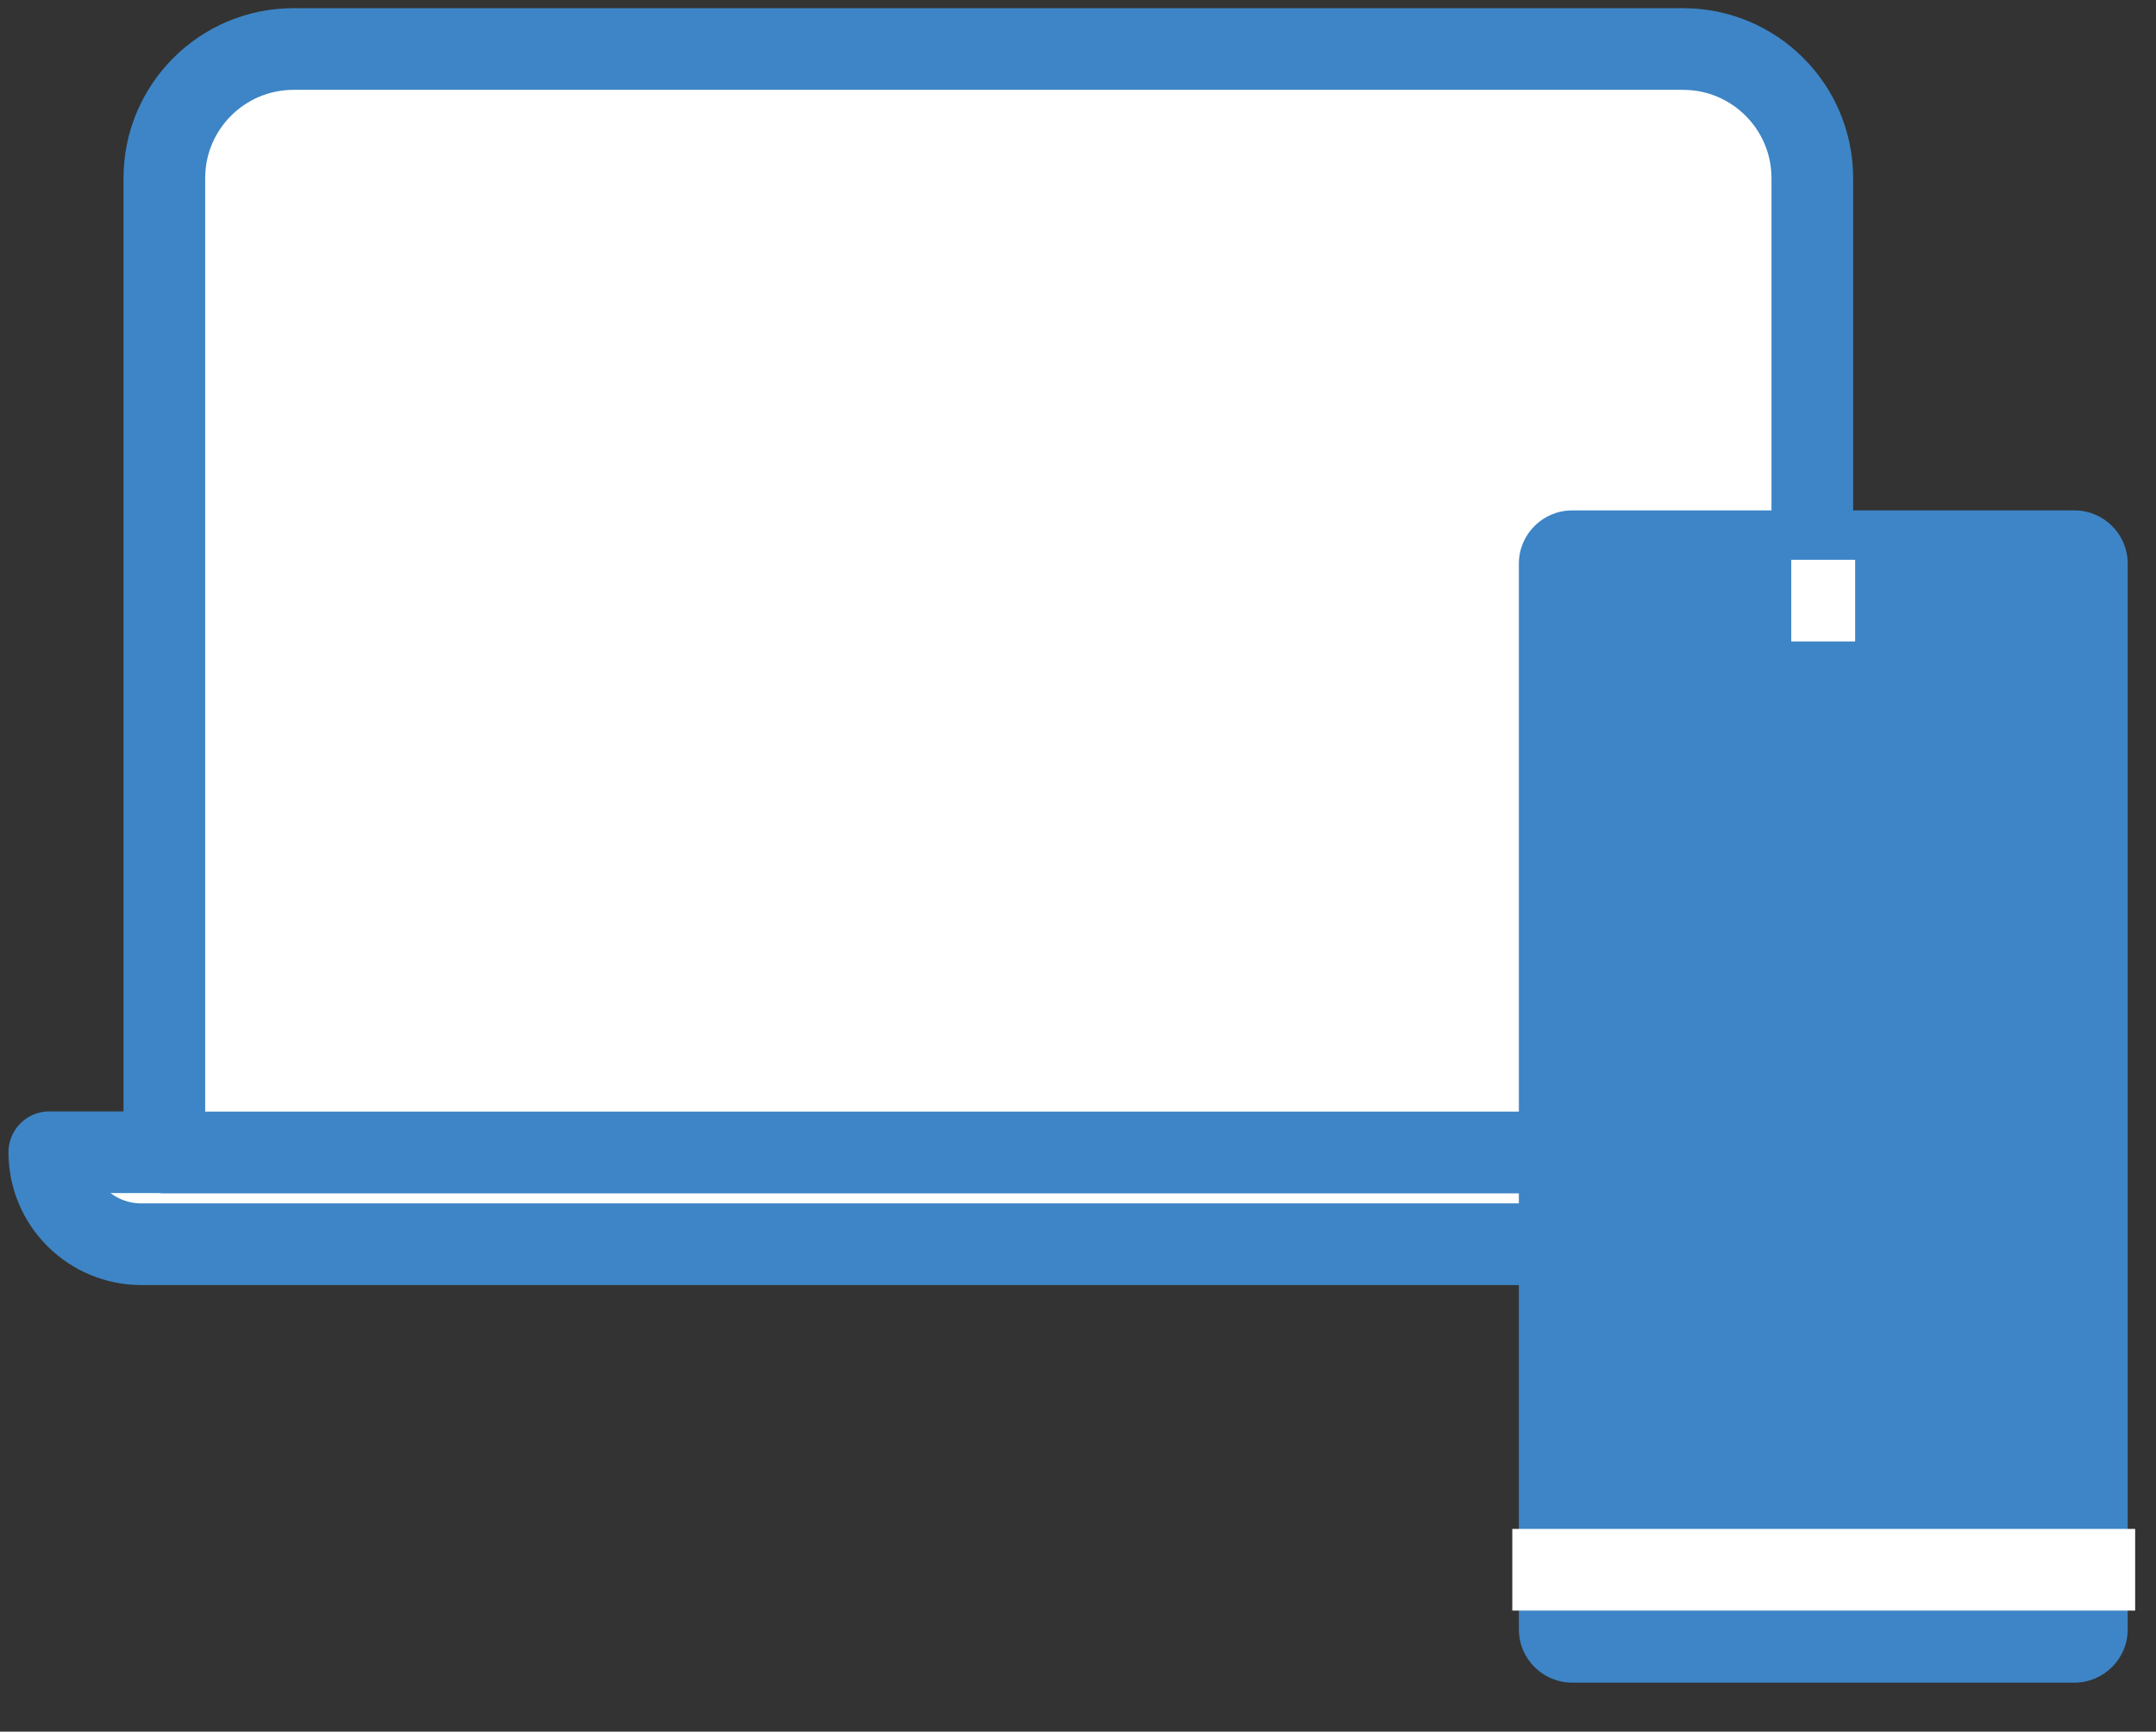
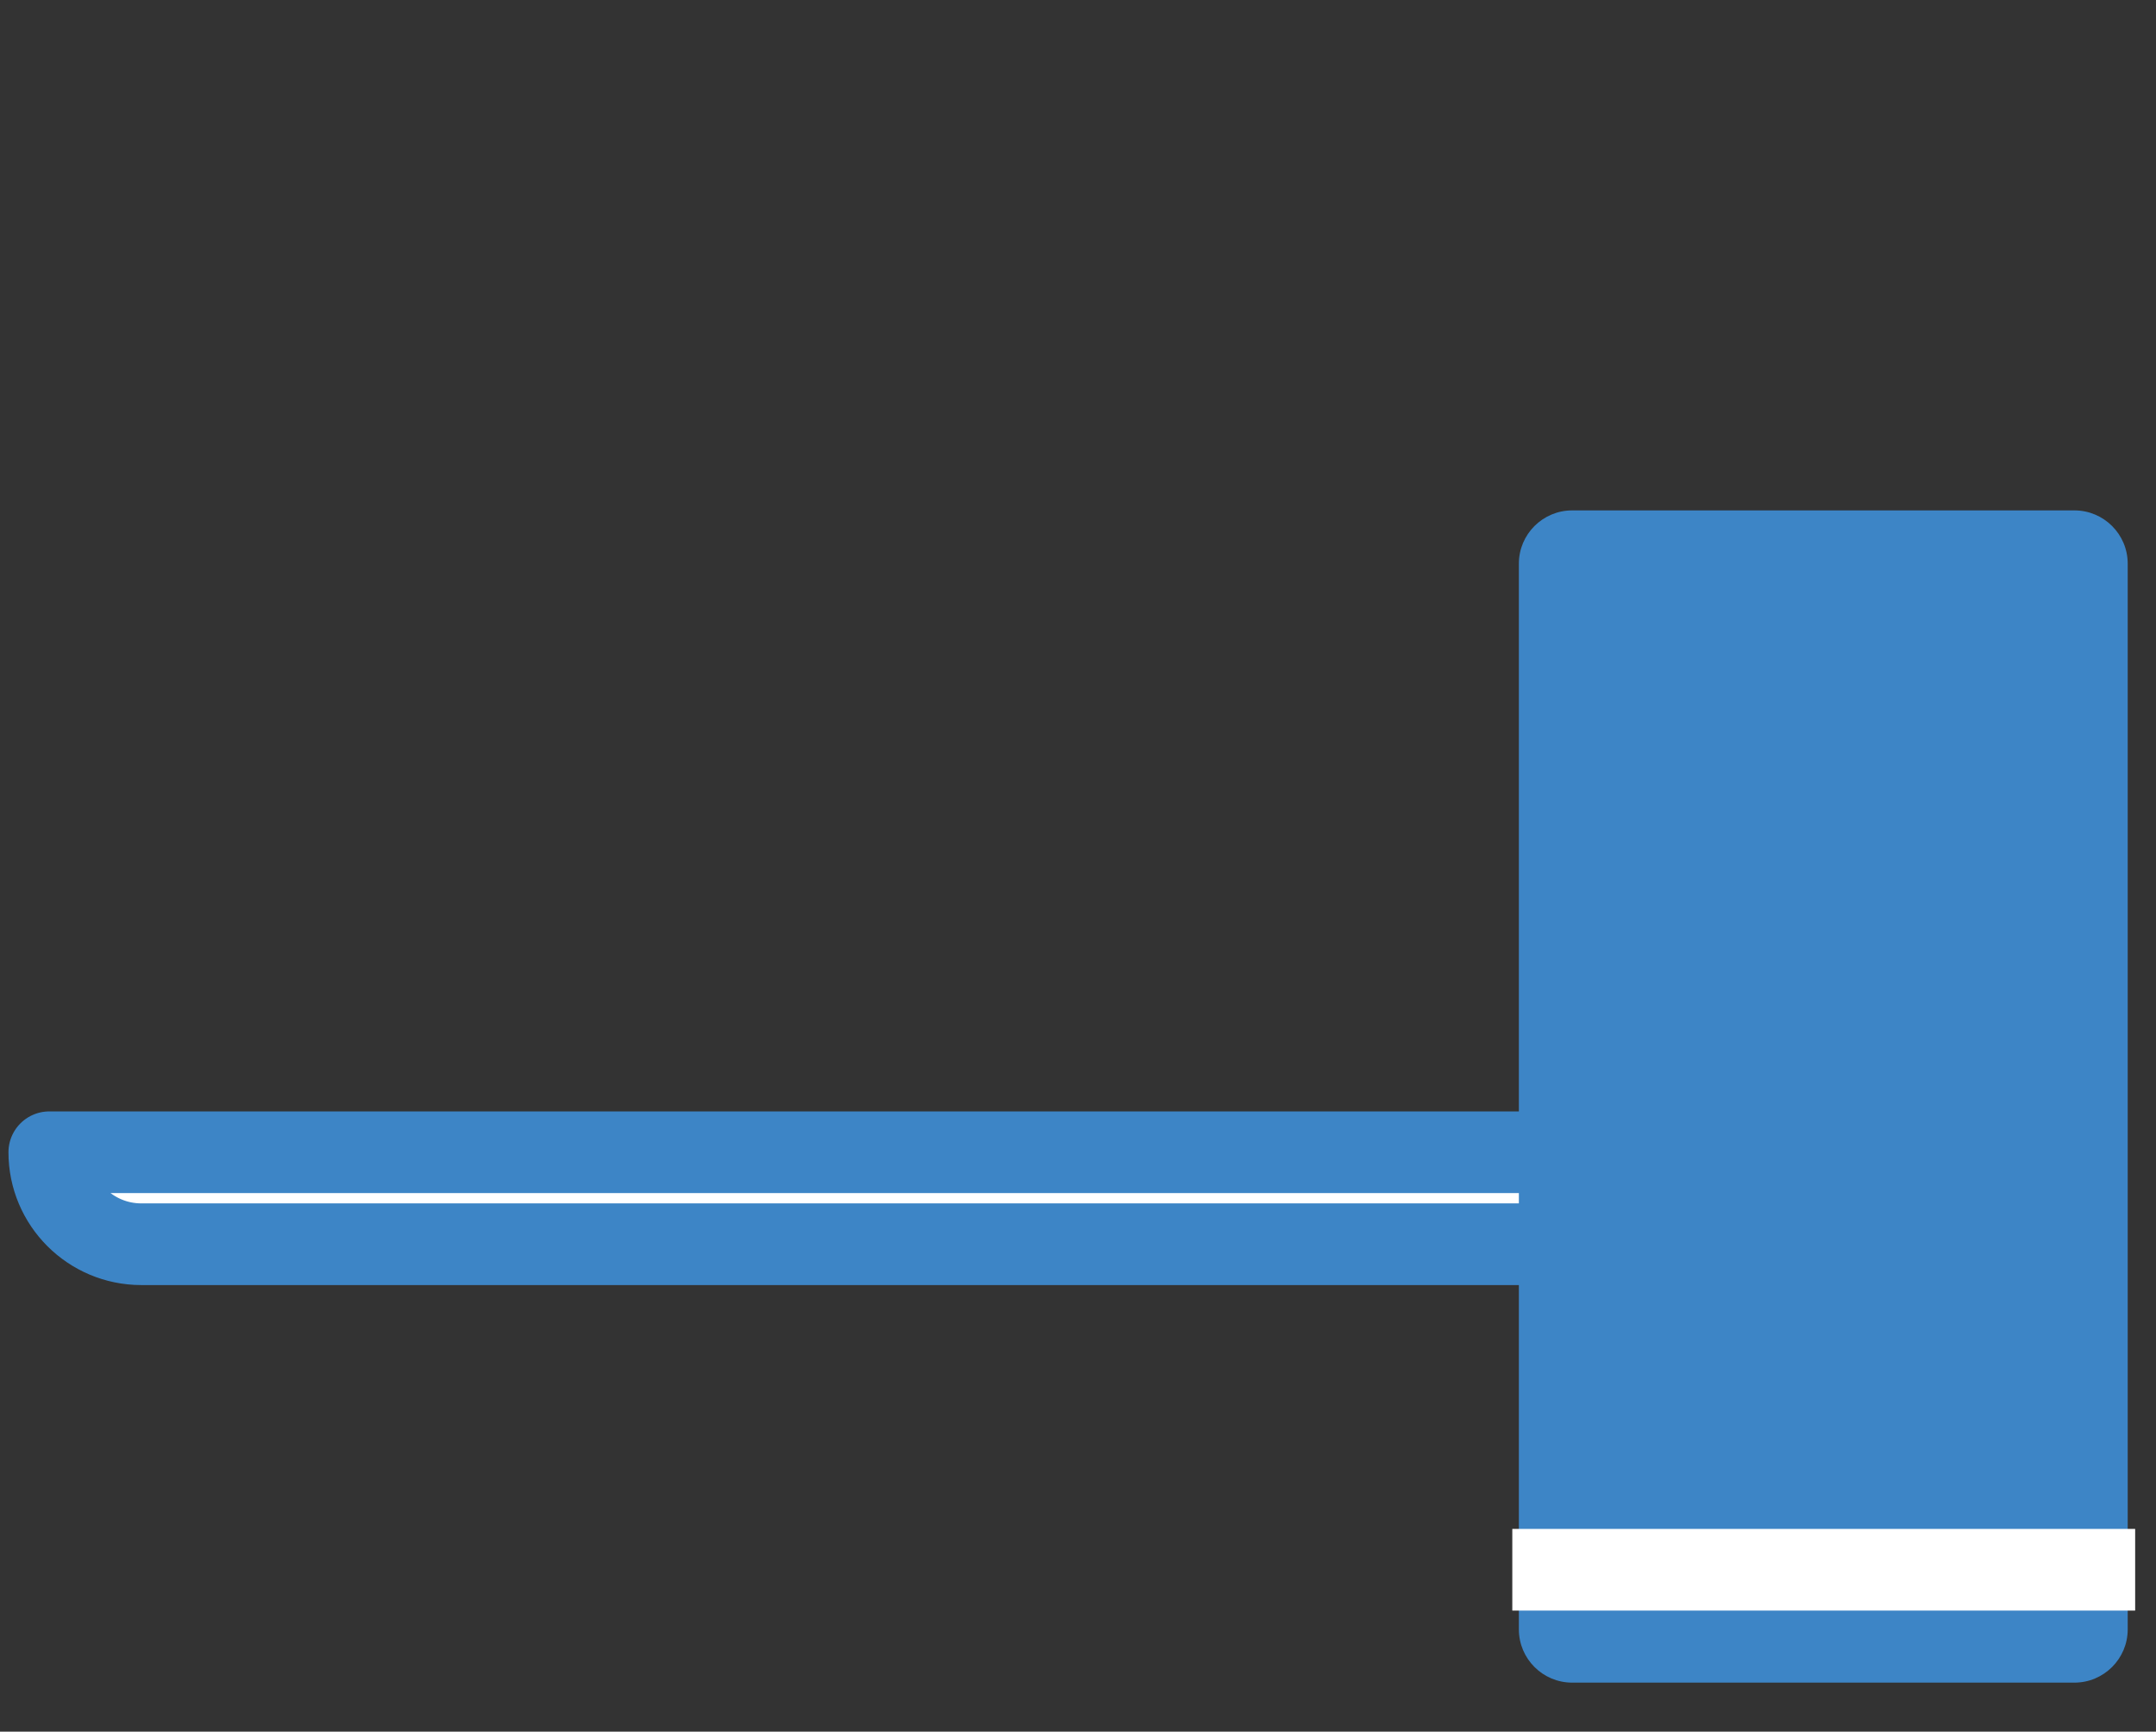
<svg xmlns="http://www.w3.org/2000/svg" width="66" height="53" viewBox="0 0 66 53" fill="none">
  <rect x="0" y="0" width="66" height="53" fill="#333333" stroke="none" />
-   <path d="M56.184 38.082H4.327C2.772 38.082 1.509 36.821 1.509 35.267H59.001C59.001 36.826 57.739 38.082 56.184 38.082Z" fill="white" stroke="#3D85C6" stroke-width="2.5" stroke-miterlimit="10" stroke-linecap="round" stroke-linejoin="round" />
-   <path d="M55.479 29.549V35.272H5.031V5.453C5.031 3.271 6.803 1.5 8.986 1.5H51.524C53.707 1.5 55.479 3.271 55.479 5.453V9.73V29.549Z" fill="white" stroke="#3D85C6" stroke-width="2.5" stroke-miterlimit="10" stroke-linecap="round" stroke-linejoin="round" />
+   <path d="M56.184 38.082H4.327C2.772 38.082 1.509 36.821 1.509 35.267H59.001Z" fill="white" stroke="#3D85C6" stroke-width="2.5" stroke-miterlimit="10" stroke-linecap="round" stroke-linejoin="round" />
  <path d="M65.134 49.87C65.134 50.769 64.403 51.5 63.503 51.5H48.127C47.227 51.5 46.496 50.769 46.496 49.87V17.252C46.496 16.353 47.227 15.622 48.127 15.622H63.503C64.403 15.622 65.134 16.353 65.134 17.252V49.87Z" fill="#3D85C6" />
-   <path d="M54.834 18.383H56.79" stroke="white" stroke-width="2.5" stroke-miterlimit="10" />
  <path d="M46.295 48.045H65.362" stroke="white" stroke-width="2.5" stroke-miterlimit="10" />
</svg>